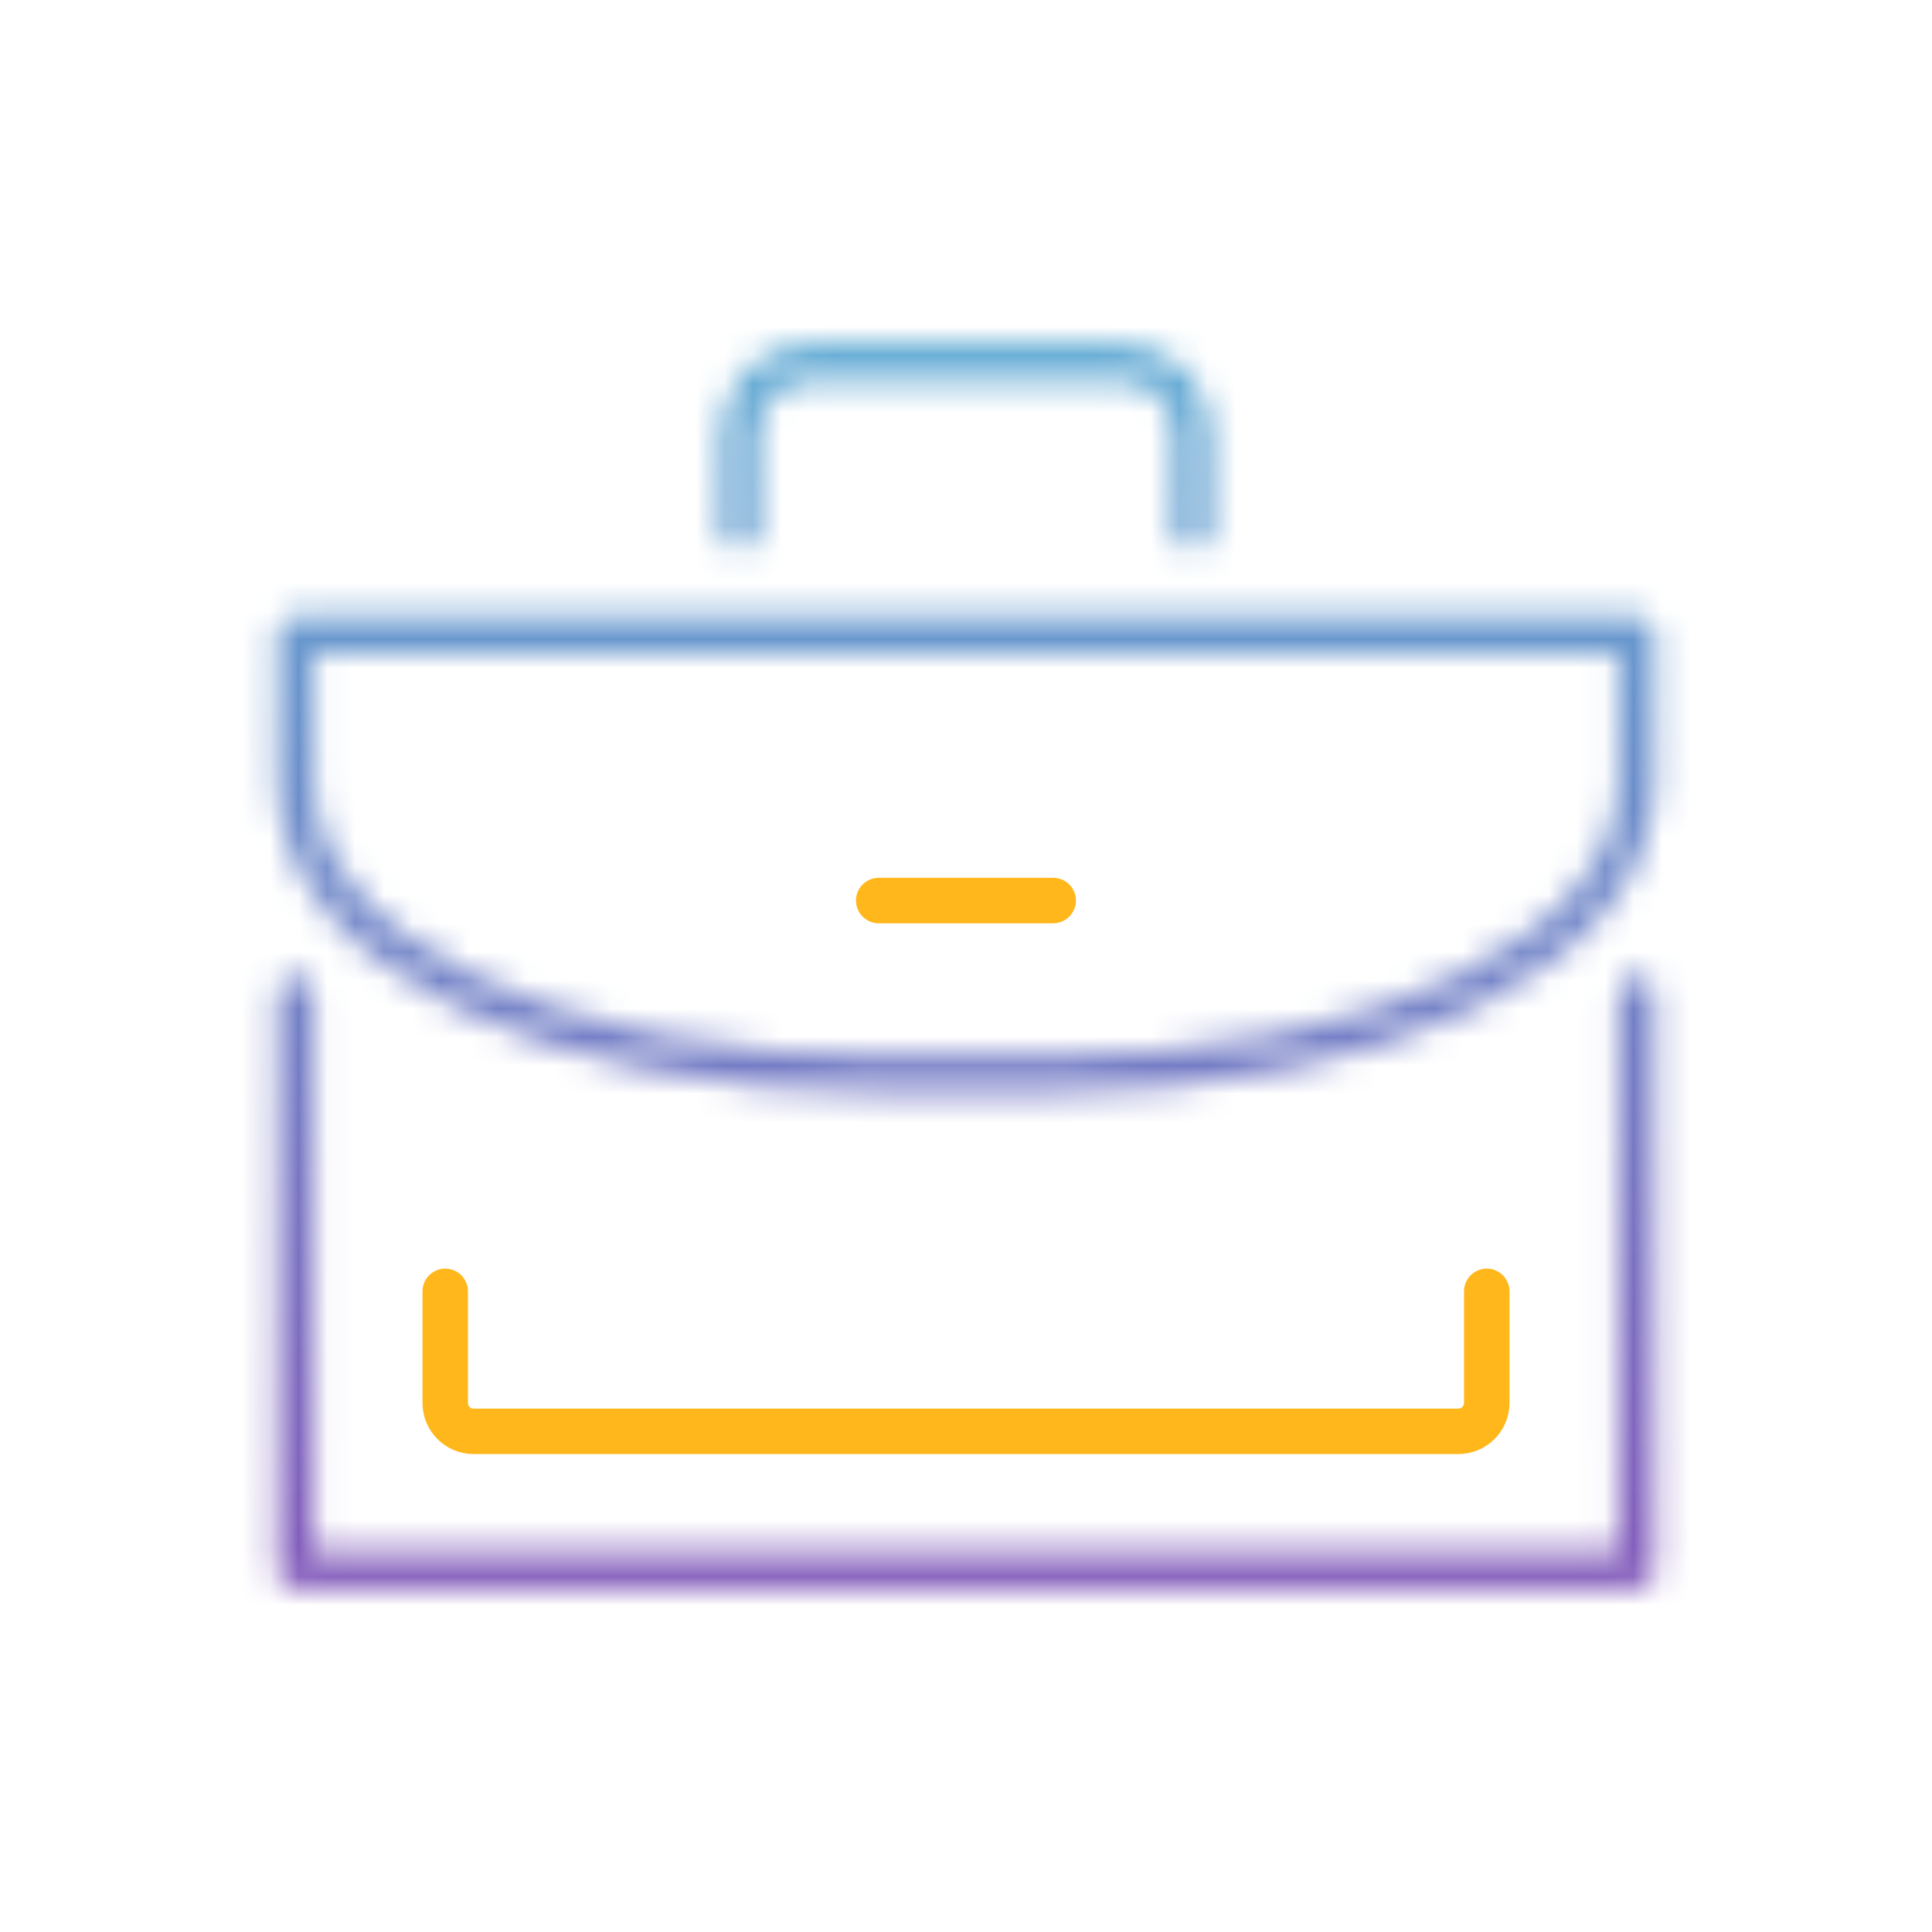
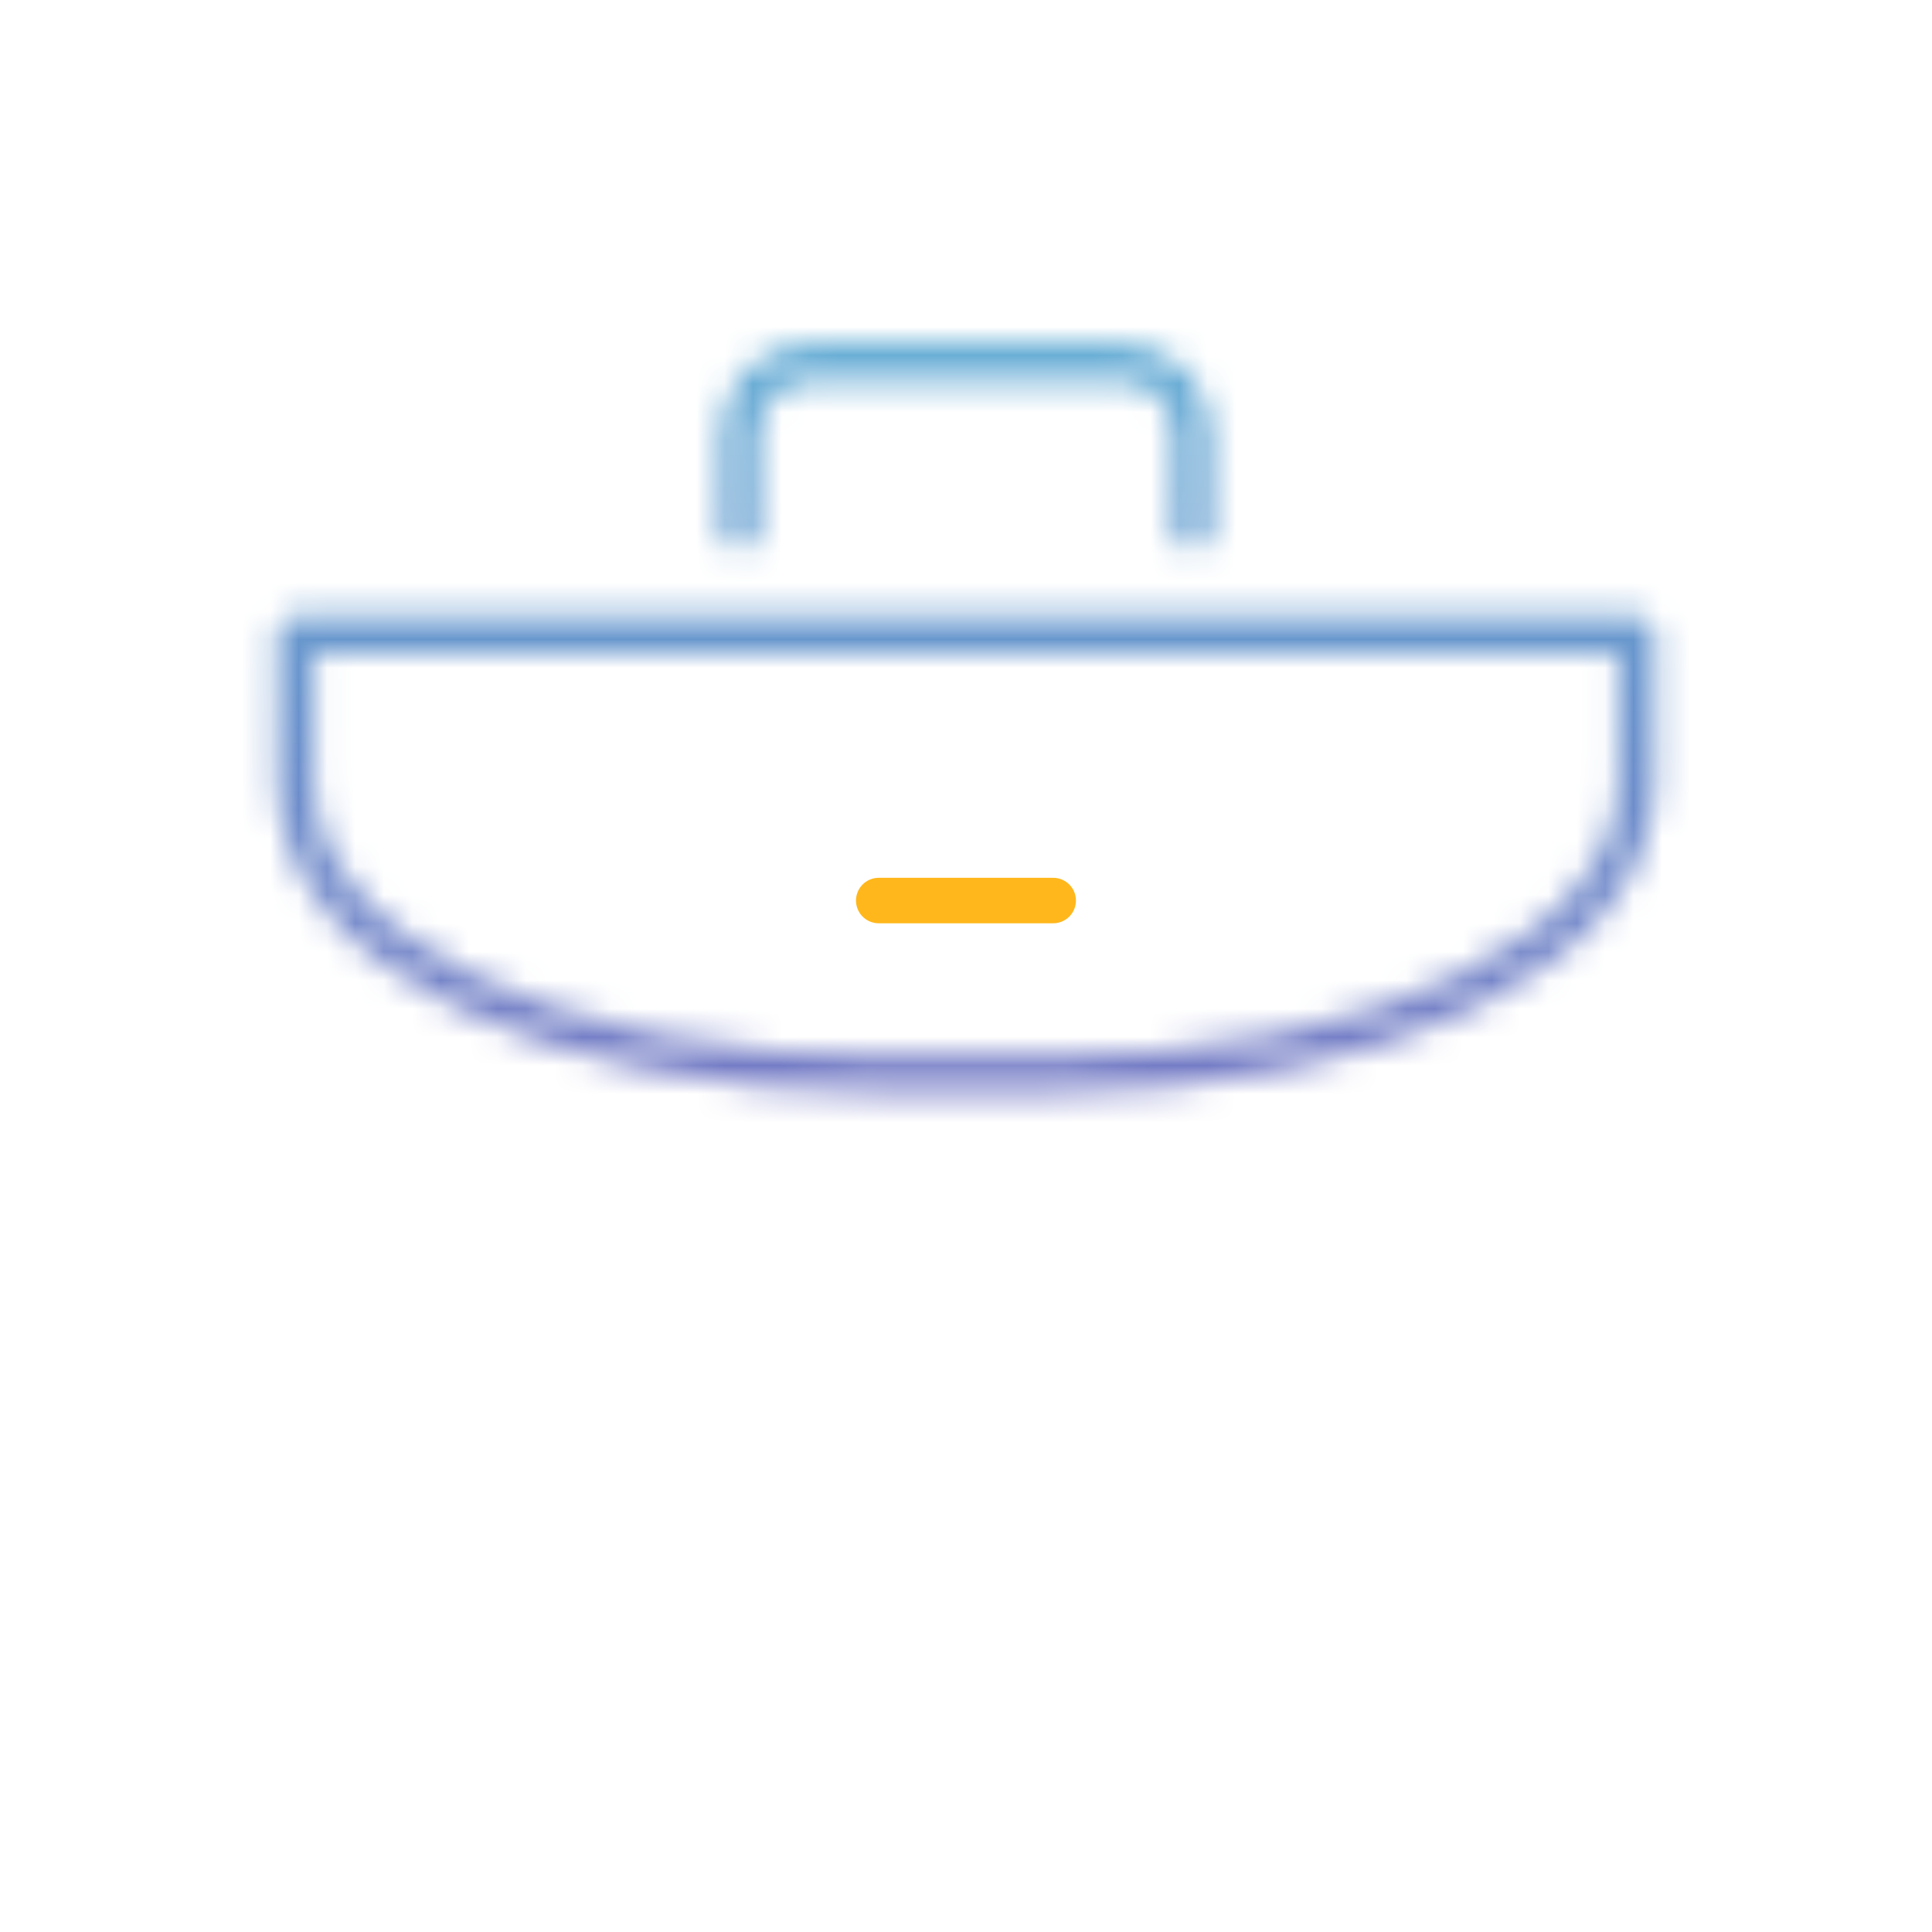
<svg xmlns="http://www.w3.org/2000/svg" width="68" height="68" viewBox="0 0 68 68" fill="none">
  <mask id="mask0_546_55565" style="mask-type:alpha" maskUnits="userSpaceOnUse" x="9" y="12" width="50" height="44">
    <path d="M26.03 18.653V15.256C26.03 13.867 27.147 12.748 28.514 12.748H39.486C40.852 12.748 41.97 13.866 41.97 15.256V18.653" stroke="#394553" stroke-width="1.3" stroke-miterlimit="10" stroke-linecap="round" stroke-linejoin="round" />
-     <path d="M57.6 27.513C57.6 33.626 48.284 37.809 36.899 37.809H31.102C19.716 37.809 10.4 33.626 10.4 27.513V22.336H57.6V27.513Z" stroke="#394553" stroke-width="1.3" stroke-miterlimit="10" stroke-linecap="round" stroke-linejoin="round" />
-     <path d="M57.6 35V55.252H10.4V35" stroke="#394553" stroke-width="1.3" stroke-miterlimit="10" stroke-linecap="round" stroke-linejoin="round" />
+     <path d="M57.6 27.513C57.6 33.626 48.284 37.809 36.899 37.809H31.102C19.716 37.809 10.4 33.626 10.4 27.513V22.336H57.6V27.513" stroke="#394553" stroke-width="1.3" stroke-miterlimit="10" stroke-linecap="round" stroke-linejoin="round" />
  </mask>
  <g mask="url(#mask0_546_55565)">
    <rect width="68" height="68" fill="url(#paint0_linear_546_55565)" />
  </g>
-   <path d="M52.329 45.451V49.378C52.329 49.931 51.881 50.378 51.329 50.378H16.67C16.118 50.378 15.67 49.931 15.67 49.378V45.451" stroke="#FFB71B" stroke-width="1.6" stroke-miterlimit="10" stroke-linecap="round" />
  <path d="M30.928 31.696H37.069" stroke="#FFB71B" stroke-width="1.6" stroke-miterlimit="10" stroke-linecap="round" stroke-linejoin="round" />
  <defs>
    <linearGradient id="paint0_linear_546_55565" x1="34" y1="0" x2="34" y2="68" gradientUnits="userSpaceOnUse">
      <stop stop-color="#55BFDA" />
      <stop offset="1" stop-color="#8E46B4" />
    </linearGradient>
  </defs>
</svg>